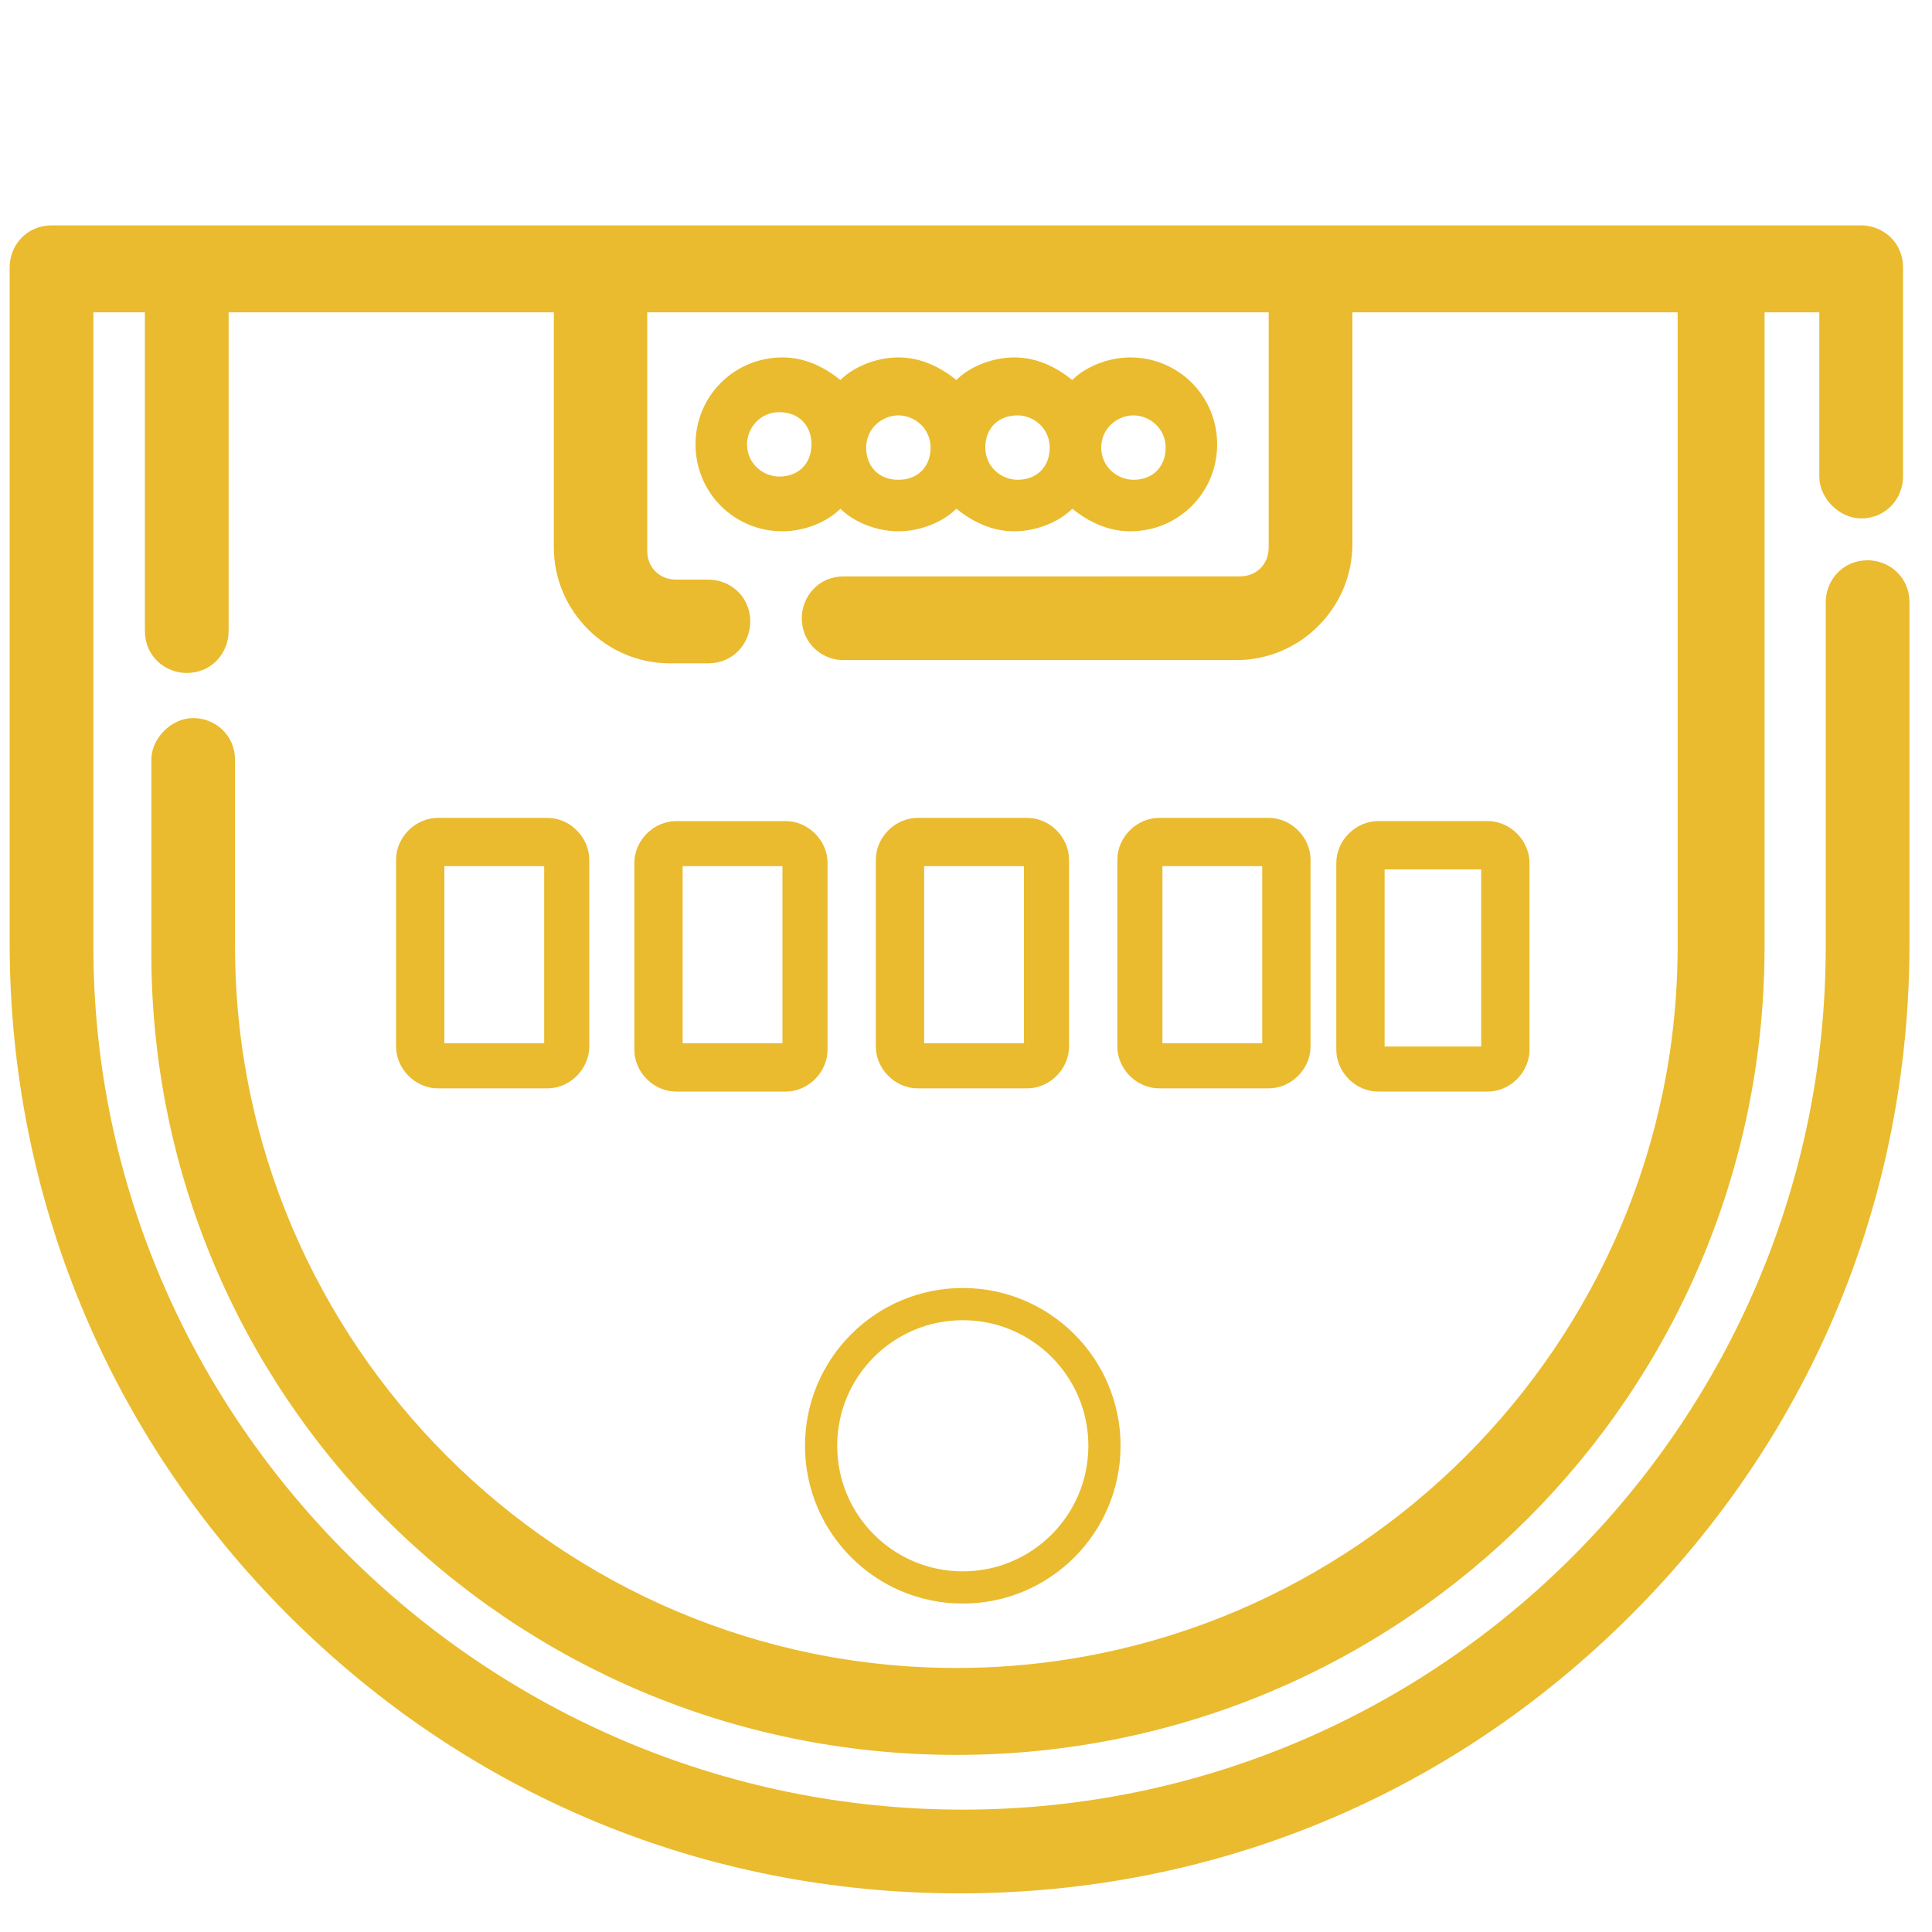
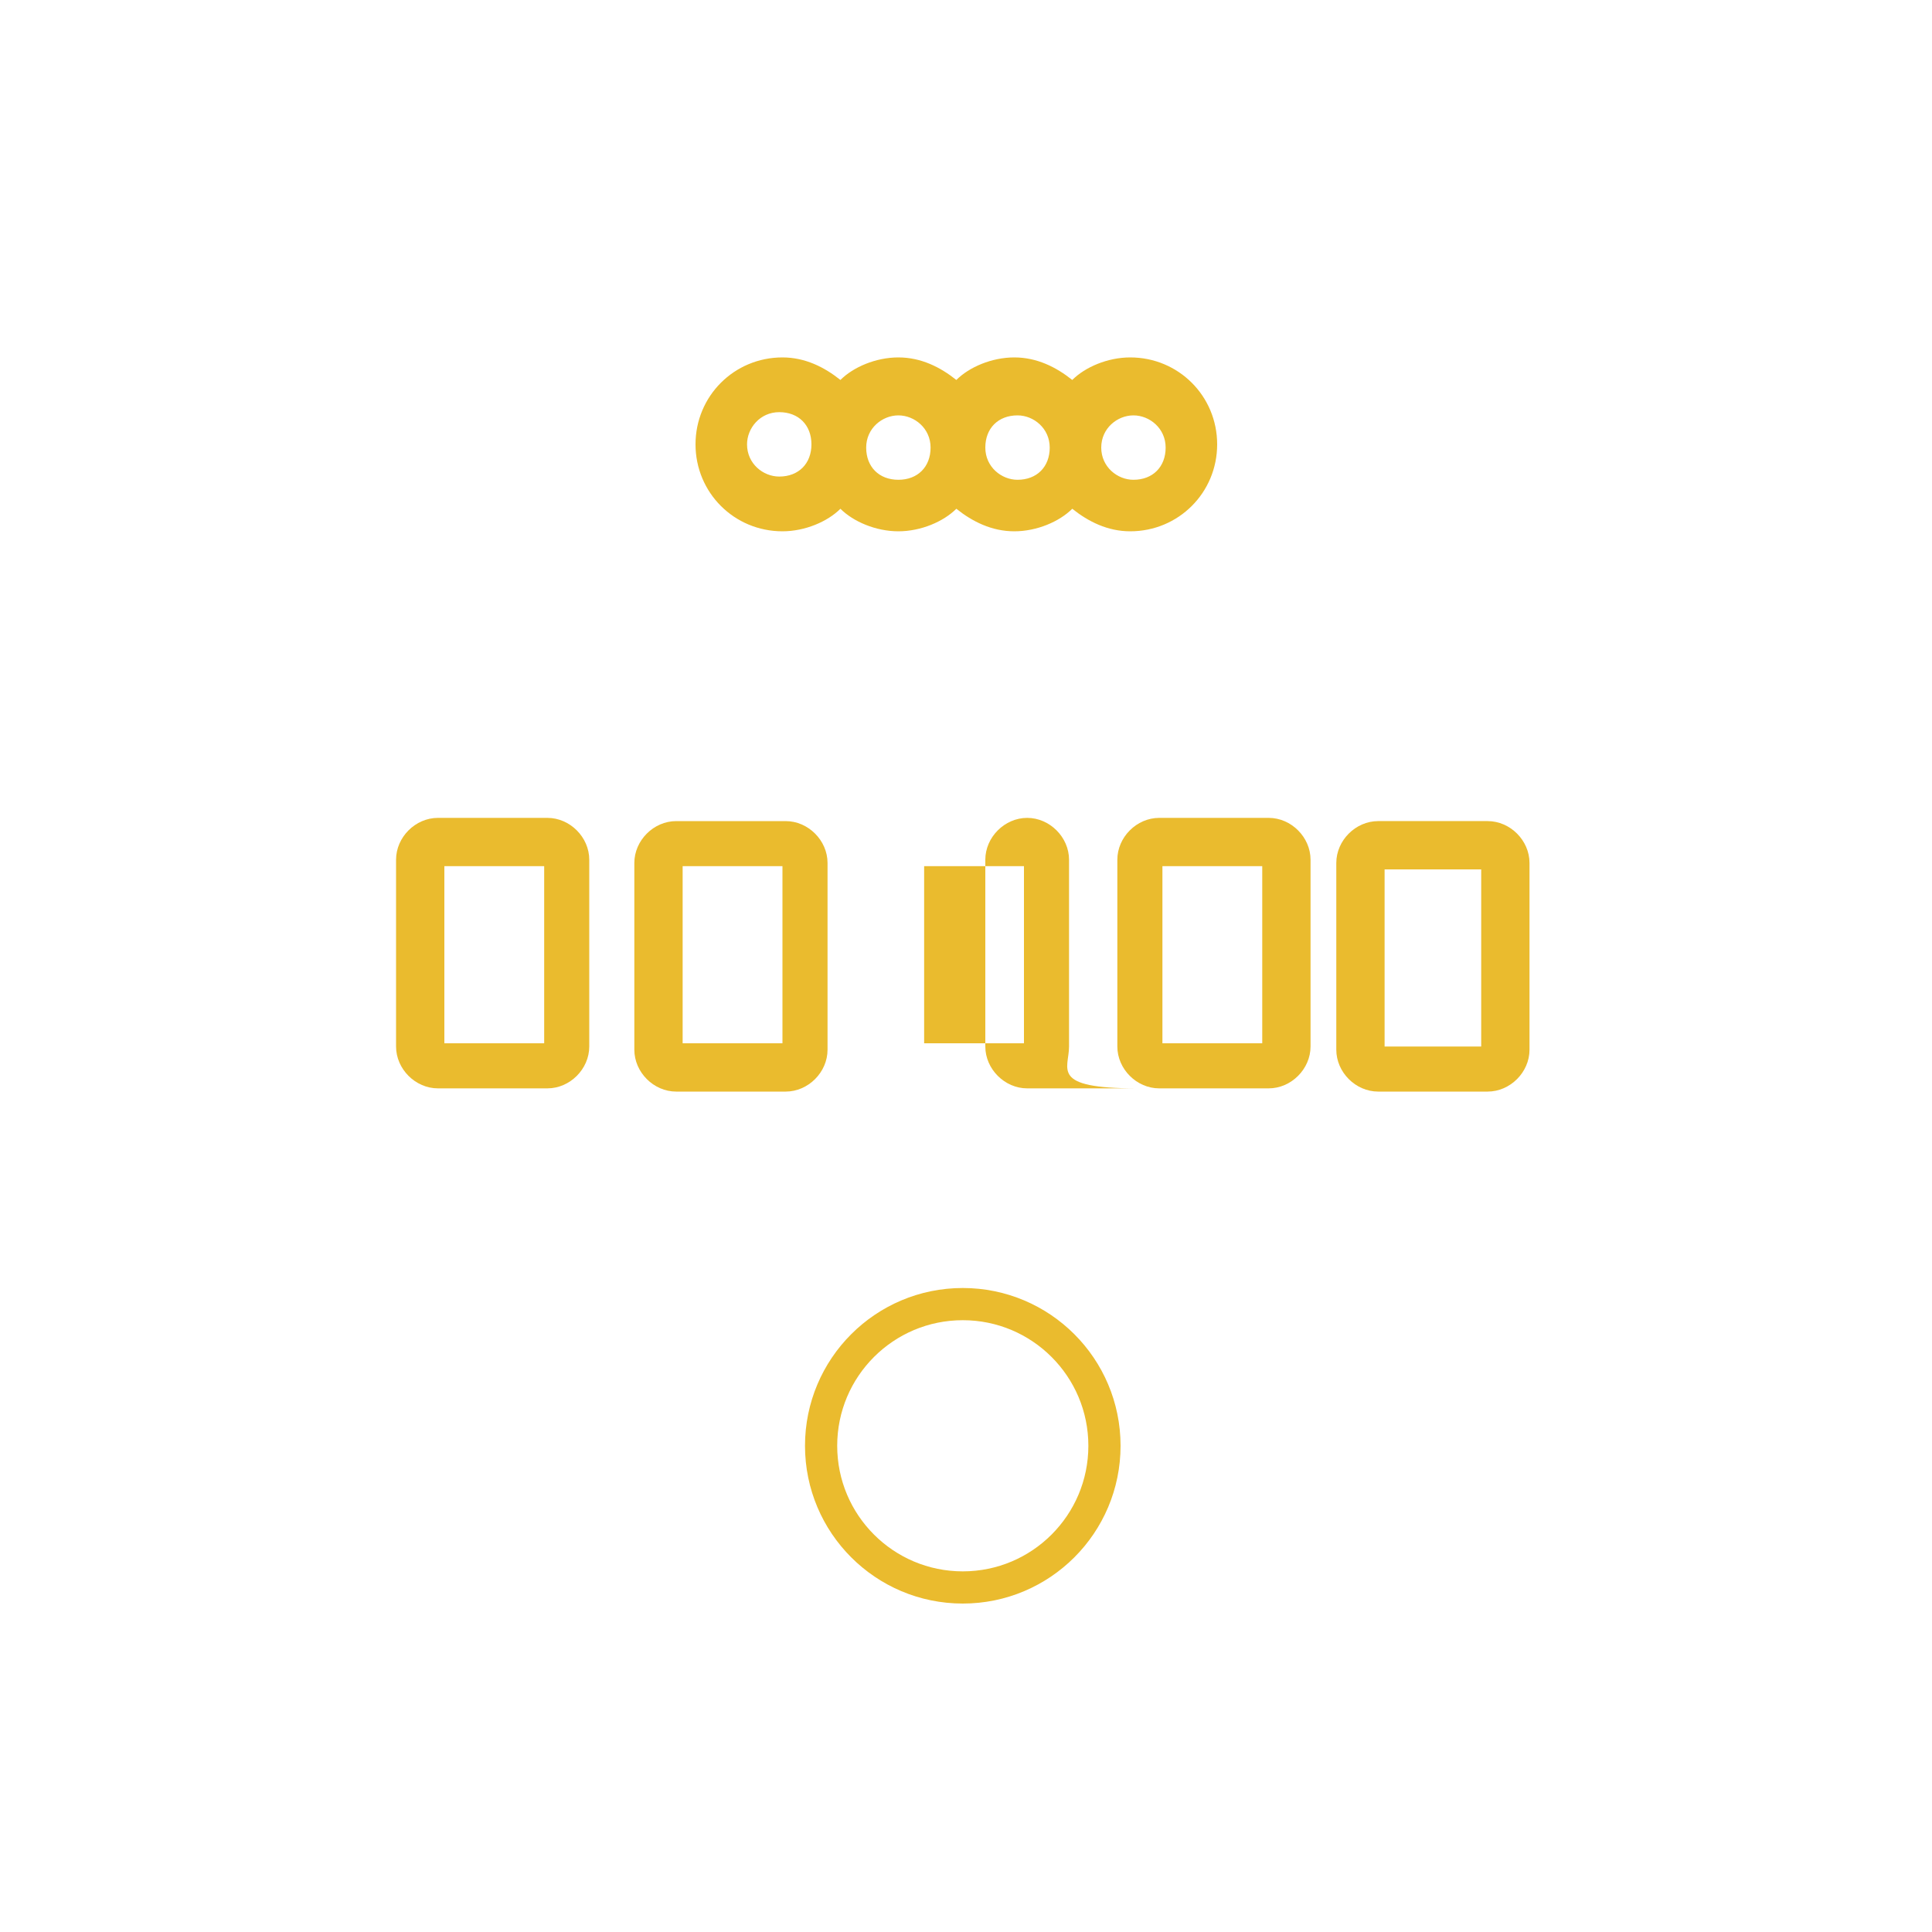
<svg xmlns="http://www.w3.org/2000/svg" version="1.1" id="Capa_1" x="0px" y="0px" viewBox="0 0 60 60" style="enable-background:new 0 0 60 60;" xml:space="preserve">
  <style type="text/css">
	.st0{fill:#EABB2E;stroke:#EABB2E;stroke-miterlimit:10;}
	.st1{fill:#EABB2E;}
	.st2{fill:none;stroke:#EABB2E;stroke-miterlimit:10;}
</style>
  <g>
    <g>
-       <path class="st0" d="M57.8,15.6c0.5,0,0.8-0.4,0.8-0.8V8.3c0-0.5-0.4-0.8-0.8-0.8H1.6c-0.5,0-0.8,0.4-0.8,0.8v21    c0,7.7,3,15,8.5,20.5s12.7,8.5,20.5,8.5s15-3,20.5-8.5s8.5-12.7,8.5-20.5V18.7c0-0.5-0.4-0.8-0.8-0.8c-0.5,0-0.8,0.4-0.8,0.8v10.7    c0,15-12.2,27.3-27.3,27.3S2.4,44.4,2.4,29.4V9.2h2.6v10.4c0,0.5,0.4,0.8,0.8,0.8c0.5,0,0.8-0.4,0.8-0.8V9.2h11.1V17    c0,1.7,1.4,3.1,3.1,3.1h1.2c0.5,0,0.8-0.4,0.8-0.8c0-0.5-0.4-0.8-0.8-0.8H21c-0.8,0-1.4-0.6-1.4-1.4V9.2h20.3V17    c0,0.8-0.6,1.4-1.4,1.4H26.2c-0.5,0-0.8,0.4-0.8,0.8c0,0.5,0.4,0.8,0.8,0.8h12.2c1.7,0,3.1-1.4,3.1-3.1V9.2h11.1v20.2    c0,12.6-10.3,22.9-22.9,22.9S6.8,42,6.8,29.4v-5.8c0-0.5-0.4-0.8-0.8-0.8s-0.8,0.4-0.8,0.8v5.8C5.1,43,16.1,54,29.7,54    s24.6-11,24.6-24.6V9.2H57v5.6C57,15.2,57.4,15.6,57.8,15.6z" />
      <path class="st1" d="M27.9,16.5c0.7,0,1.4-0.3,1.8-0.7c0.5,0.4,1.1,0.7,1.8,0.7s1.4-0.3,1.8-0.7c0.5,0.4,1.1,0.7,1.8,0.7    c1.5,0,2.7-1.2,2.7-2.7s-1.2-2.7-2.7-2.7c-0.7,0-1.4,0.3-1.8,0.7c-0.5-0.4-1.1-0.7-1.8-0.7s-1.4,0.3-1.8,0.7    c-0.5-0.4-1.1-0.7-1.8-0.7c-0.7,0-1.4,0.3-1.8,0.7c-0.5-0.4-1.1-0.7-1.8-0.7c-1.5,0-2.7,1.2-2.7,2.7s1.2,2.7,2.7,2.7    c0.7,0,1.4-0.3,1.8-0.7C26.5,16.2,27.2,16.5,27.9,16.5L27.9,16.5z M35.2,12.9c0.5,0,1,0.4,1,1s-0.4,1-1,1c-0.5,0-1-0.4-1-1    S34.7,12.9,35.2,12.9z M31.6,12.9c0.5,0,1,0.4,1,1s-0.4,1-1,1c-0.5,0-1-0.4-1-1S31,12.9,31.6,12.9z M27.9,12.9c0.5,0,1,0.4,1,1    s-0.4,1-1,1s-1-0.4-1-1S27.4,12.9,27.9,12.9z M24.2,14.8c-0.5,0-1-0.4-1-1c0-0.5,0.4-1,1-1s1,0.4,1,1    C25.2,14.4,24.8,14.8,24.2,14.8z" />
      <path class="st1" d="M17,33.8c0.7,0,1.3-0.6,1.3-1.3v-5.8c0-0.7-0.6-1.3-1.3-1.3h-3.4c-0.7,0-1.3,0.6-1.3,1.3v5.8    c0,0.7,0.6,1.3,1.3,1.3H17z M13.8,26.9h3.1v5.5h-3.1L13.8,26.9z" />
      <path class="st1" d="M25.7,26.8c0-0.7-0.6-1.3-1.3-1.3h-3.4c-0.7,0-1.3,0.6-1.3,1.3v5.8c0,0.7,0.6,1.3,1.3,1.3h3.4    c0.7,0,1.3-0.6,1.3-1.3V26.8z M24.3,32.4h-3.1v-5.5h3.1L24.3,32.4L24.3,32.4z" />
-       <path class="st1" d="M33.2,32.5v-5.8c0-0.7-0.6-1.3-1.3-1.3h-3.4c-0.7,0-1.3,0.6-1.3,1.3v5.8c0,0.7,0.6,1.3,1.3,1.3h3.4    C32.6,33.8,33.2,33.2,33.2,32.5z M31.8,32.4h-3.1v-5.5h3.1V32.4z" />
+       <path class="st1" d="M33.2,32.5v-5.8c0-0.7-0.6-1.3-1.3-1.3c-0.7,0-1.3,0.6-1.3,1.3v5.8c0,0.7,0.6,1.3,1.3,1.3h3.4    C32.6,33.8,33.2,33.2,33.2,32.5z M31.8,32.4h-3.1v-5.5h3.1V32.4z" />
      <path class="st1" d="M39.4,33.8c0.7,0,1.3-0.6,1.3-1.3v-5.8c0-0.7-0.6-1.3-1.3-1.3H36c-0.7,0-1.3,0.6-1.3,1.3v5.8    c0,0.7,0.6,1.3,1.3,1.3H39.4z M36.1,26.9h3.1v5.5h-3.1V26.9z" />
      <path class="st1" d="M46.2,33.9c0.7,0,1.3-0.6,1.3-1.3v-5.8c0-0.7-0.6-1.3-1.3-1.3h-3.4c-0.7,0-1.3,0.6-1.3,1.3v5.8    c0,0.7,0.6,1.3,1.3,1.3H46.2z M43,27H46v5.5H43V27z" />
    </g>
  </g>
  <circle class="st2" cx="29.9" cy="44.9" r="4.4" />
</svg>